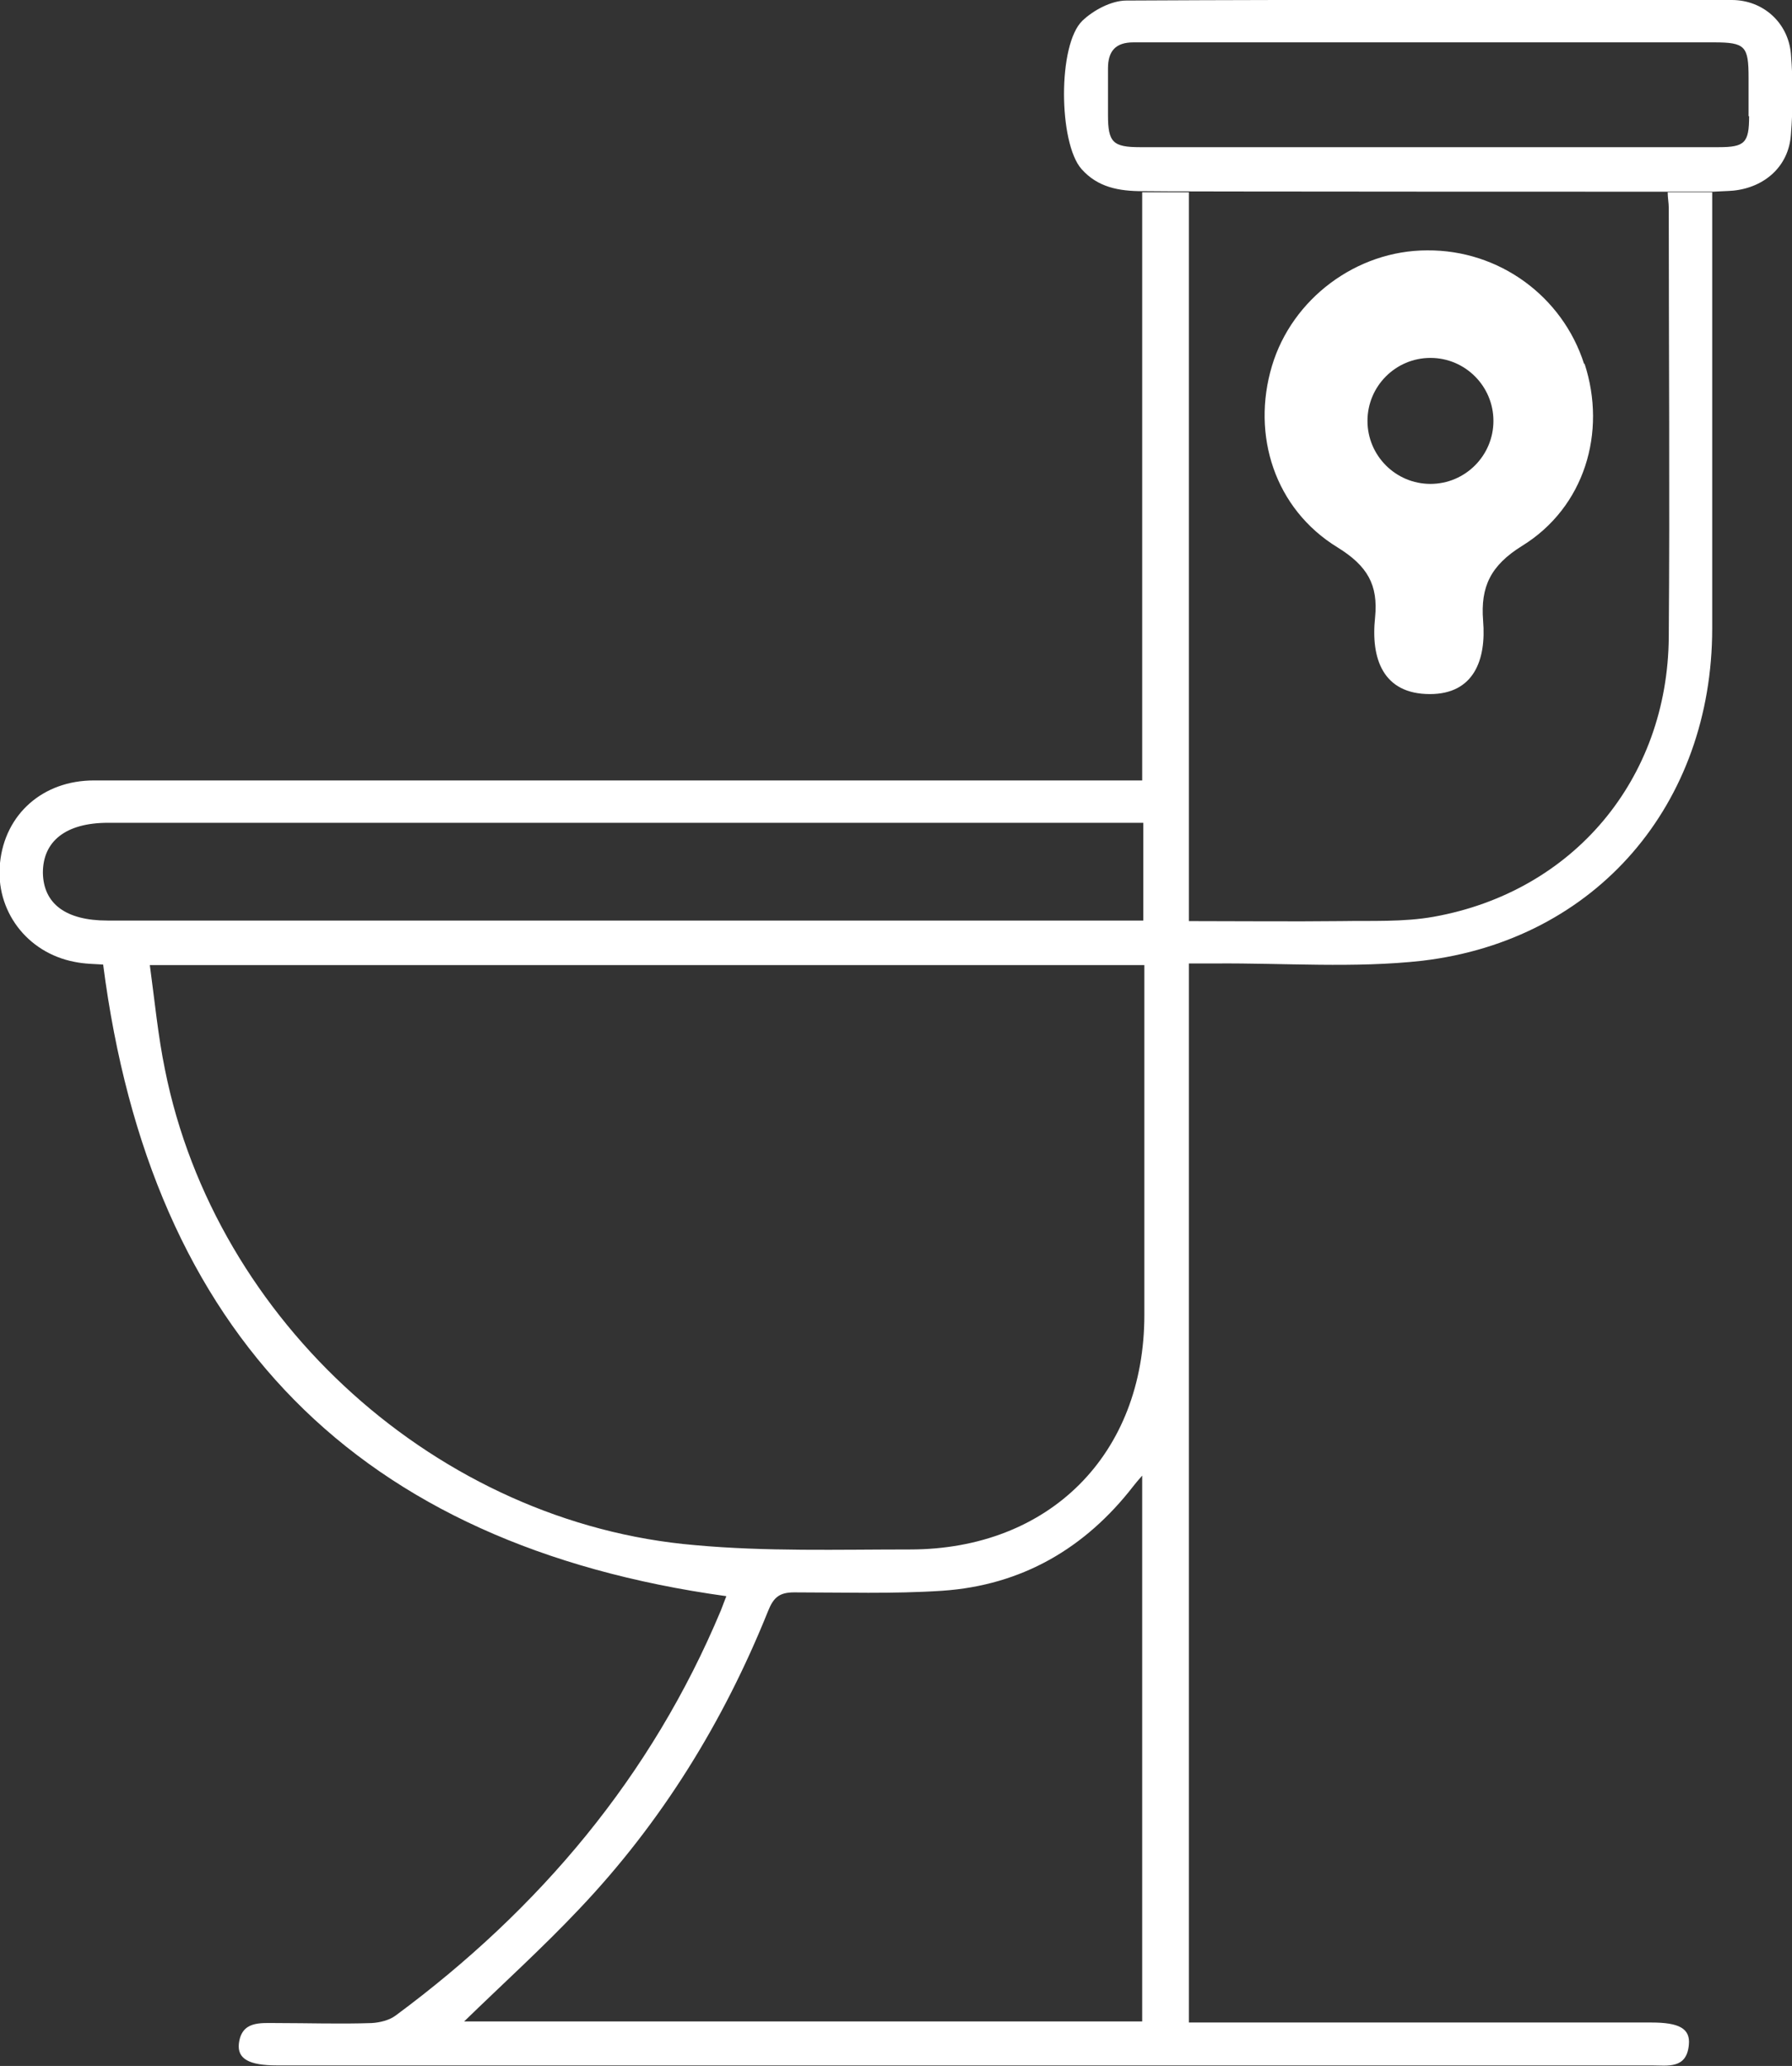
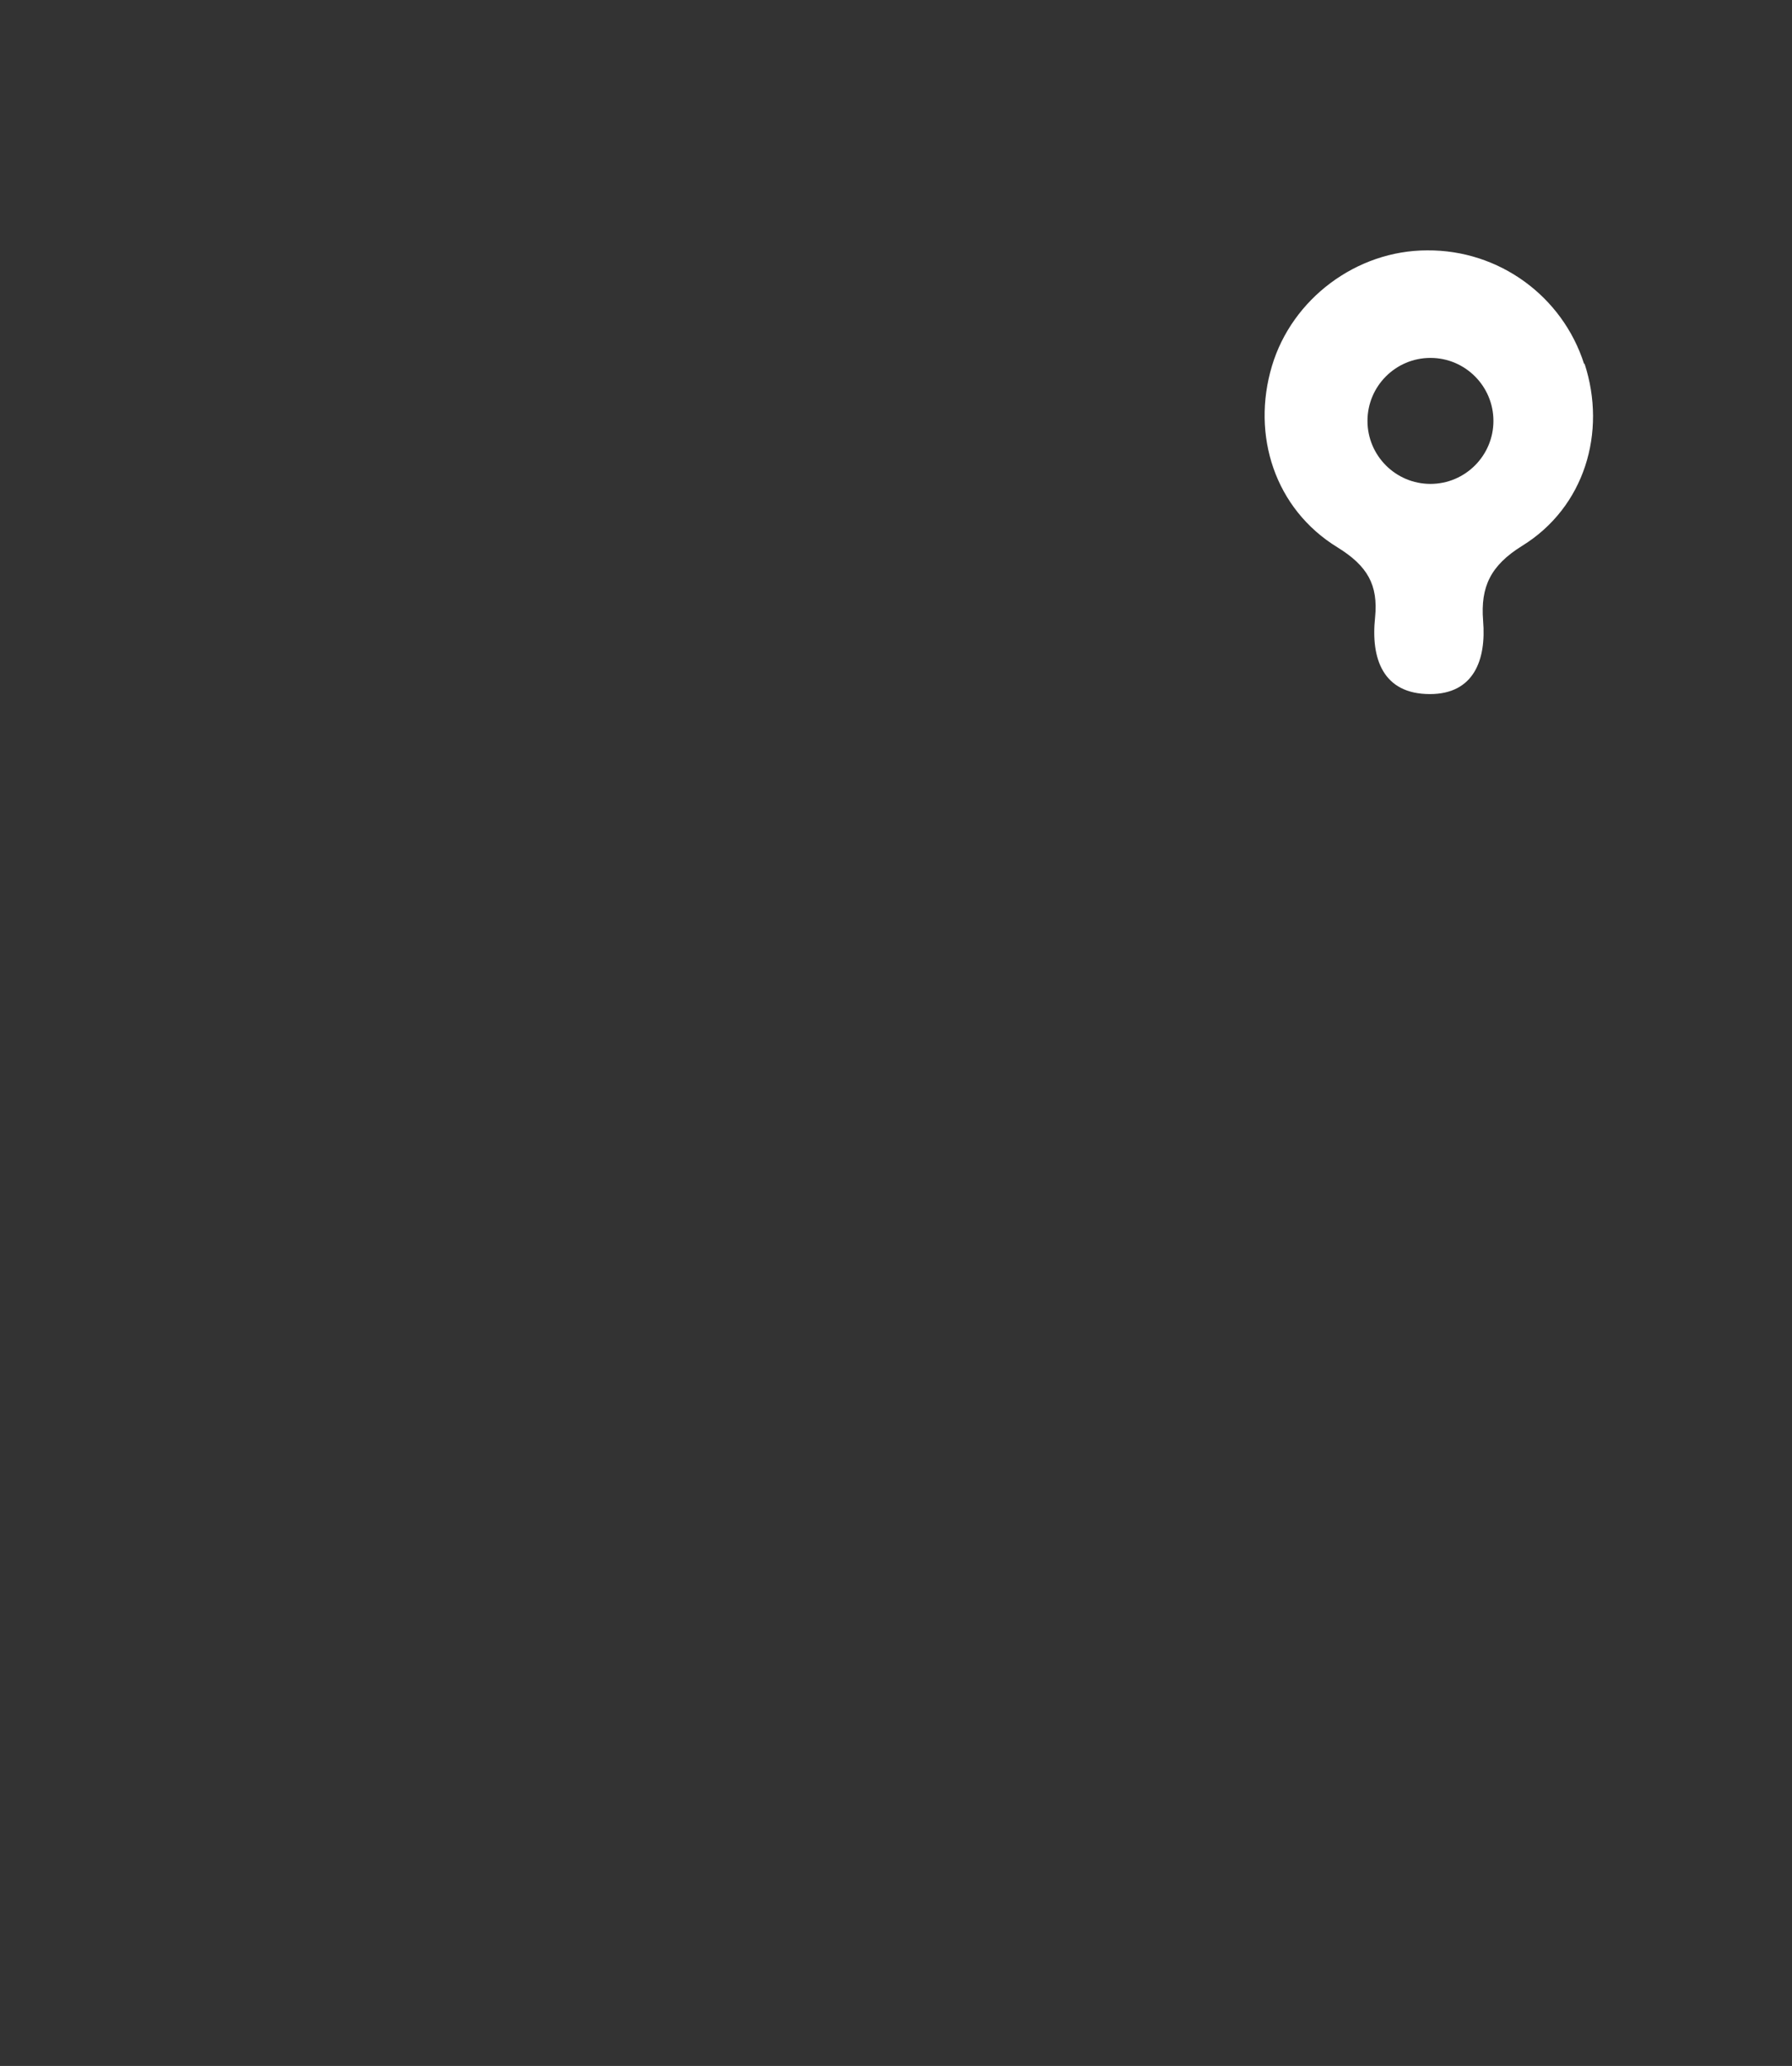
<svg xmlns="http://www.w3.org/2000/svg" id="Calque_2" version="1.1" viewBox="0 0 330.1 380.4">
  <rect x="0" y="0" width="330.1" height="380.4" fill="#333333" stroke="none" />
  <defs>
    <style> .st0 { fill: #fff; } </style>
  </defs>
  <g id="Calque_1-2">
    <path class="st0" d="M291.8,67c-4-12.5-15.7-21-28.9-20.9-13,0-24.9,8.9-28.6,21.3-3.8,12.7.5,26.3,12.1,33.4,5.5,3.4,7.5,6.9,6.9,12.9-.8,7.5,1.4,14.1,10.1,14.1,8.1,0,10.4-6.3,9.8-13.5-.5-6.3,1.4-10.2,7.2-13.8,11.5-7.1,15.6-20.9,11.5-33.5h0ZM263.5,89.1c-6.4,0-11.6-5.2-11.6-11.6s5.2-11.6,11.6-11.6,11.6,5.2,11.6,11.6-5.2,11.6-11.6,11.6Z" />
-     <path class="st0" d="M319,0c-37.2,0-74.4-.1-111.5.1-2.8,0-6.1,1.8-8.1,3.7-4.6,4.4-4.4,22.5-.2,27.3,3,3.4,6.9,4.1,11.3,4.1h0c0,.1,105,.1,105,.1h0c1.6-.1,2.7-.1,3.8-.2,5.8-.6,10.2-4.5,10.6-10.3.4-5,.4-10,0-14.9-.5-5.7-5.1-9.9-10.9-9.9h0ZM322.2,21.4c0,4.9-.8,5.7-5.6,5.7-17.8,0-35.7,0-53.5,0h-53.1c-5,0-5.9-.9-5.9-5.9,0-2.9,0-5.7,0-8.6,0-3.2,1.4-4.8,4.7-4.8,4.6,0,9.2,0,13.8,0h93.1c5.8,0,6.4.7,6.4,6.5,0,2.4,0,4.7,0,7.1h0Z" />
-     <path class="st0" d="M307.2,35.4c0,1,.2,2,.2,2.9,0,26.3.2,52.6,0,79-.2,26.2-17.6,46.9-43.3,51.5-5.6,1-11.4.7-17.1.8-9.2.1-18.4,0-28,0V35.4h-8.6v108.3h-5.2c-62.6,0-125.2,0-187.9,0-9.4,0-16.4,6.2-17.3,15.2-.9,8.7,4.9,16.5,13.7,18.2,1.9.4,3.9.4,5.3.5,8.8,68.2,46.9,106.9,114.8,116.3-.3.7-.6,1.6-1,2.6-12.8,30.6-33.4,55-59.9,74.6-1.2.9-2.9,1.3-4.4,1.4-5.9.2-11.7,0-17.6,0-3,0-6.4-.4-6.9,3.8-.3,2.8,1.9,4,7,4h253.3c2.9,0,6.4.7,6.8-3.8.3-3-1.8-4.1-6.9-4.1h-85.2v-195c1.8,0,3.4,0,4.9,0,12.7-.1,25.6.9,38.1-.5,32.1-3.8,53.4-28.9,53.4-61.2,0-25.4,0-50.9,0-76.3v-4h-8.2,0ZM7.9,160.7c0-5.8,4.2-9.2,12-9.2h190.7v18H19.8c-7.7,0-11.8-3.1-11.9-8.8h0ZM210.4,372.2h-124.9c7.2-7,14.5-13.6,21.2-20.7,15.2-16,26.6-34.5,34.8-54.9,1-2.5,2.1-3.4,4.8-3.4,9.1,0,18.2.3,27.3-.3,14.6-1,26.3-7.8,35.2-19.3.4-.5.8-1,1.6-1.9v100.6ZM210.8,242.1c0,25.7-17.5,43.2-43.2,43.2-13.2,0-26.5.4-39.6-.8-47.2-4-88.3-41.1-97.6-87.5-1.3-6.3-1.9-12.7-2.8-19.3h183.2v3.8c0,20.2,0,40.4,0,60.6h0Z" />
  </g>
</svg>